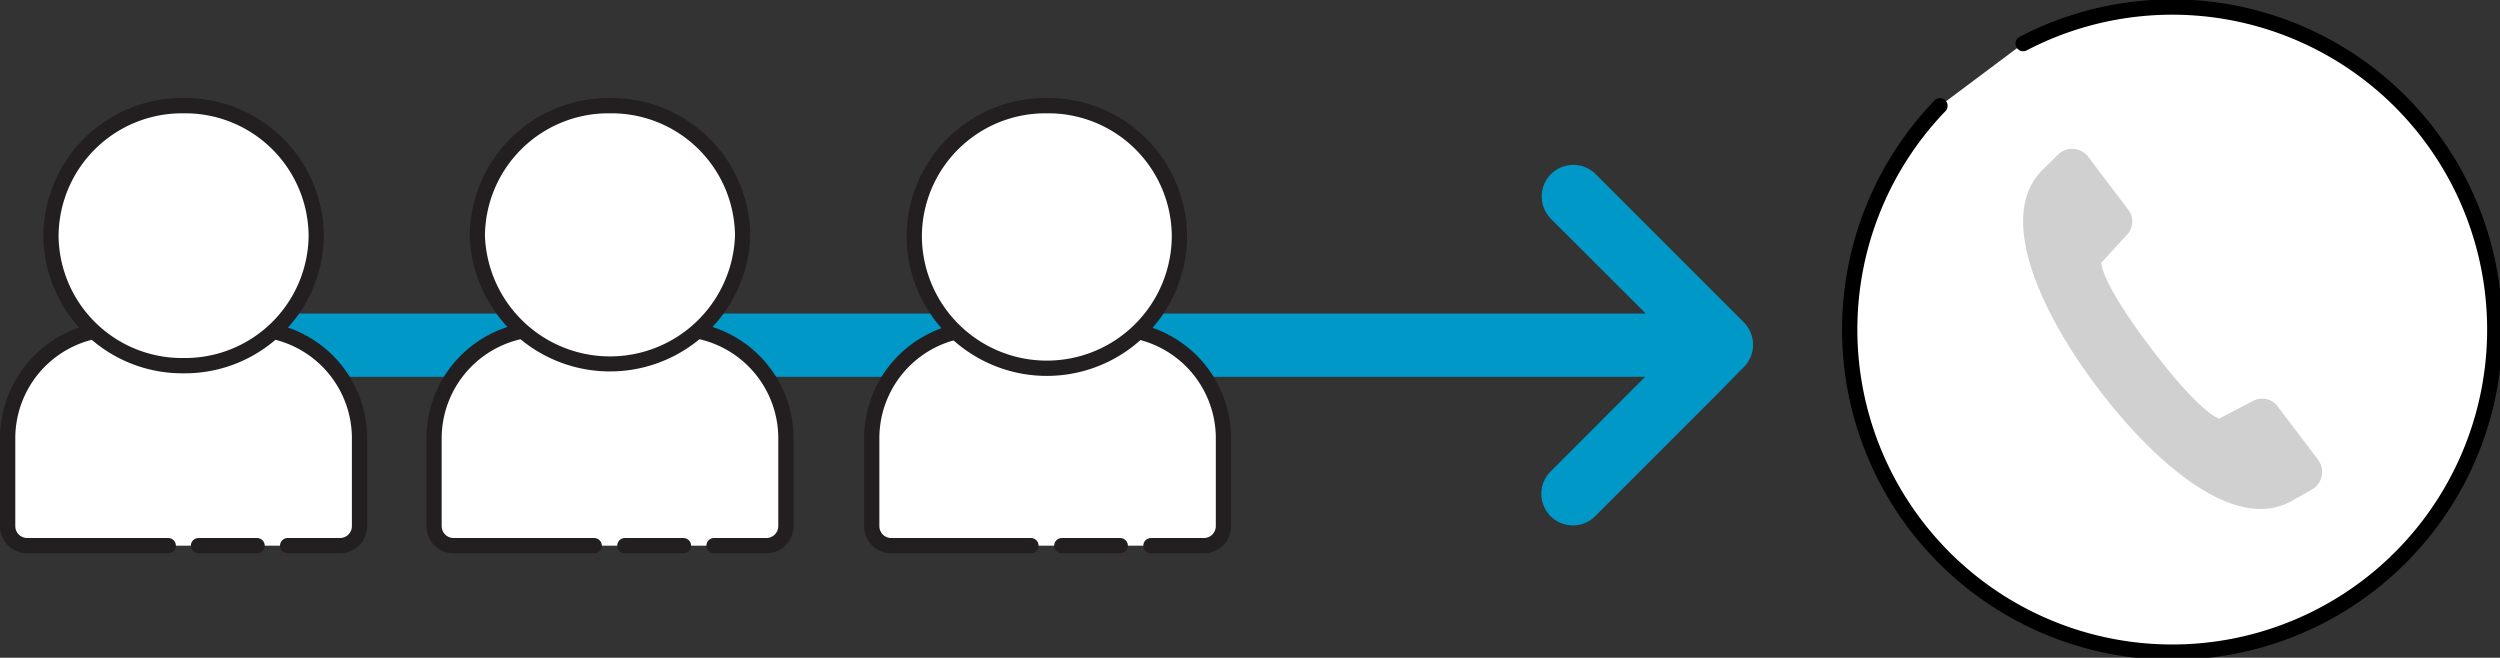
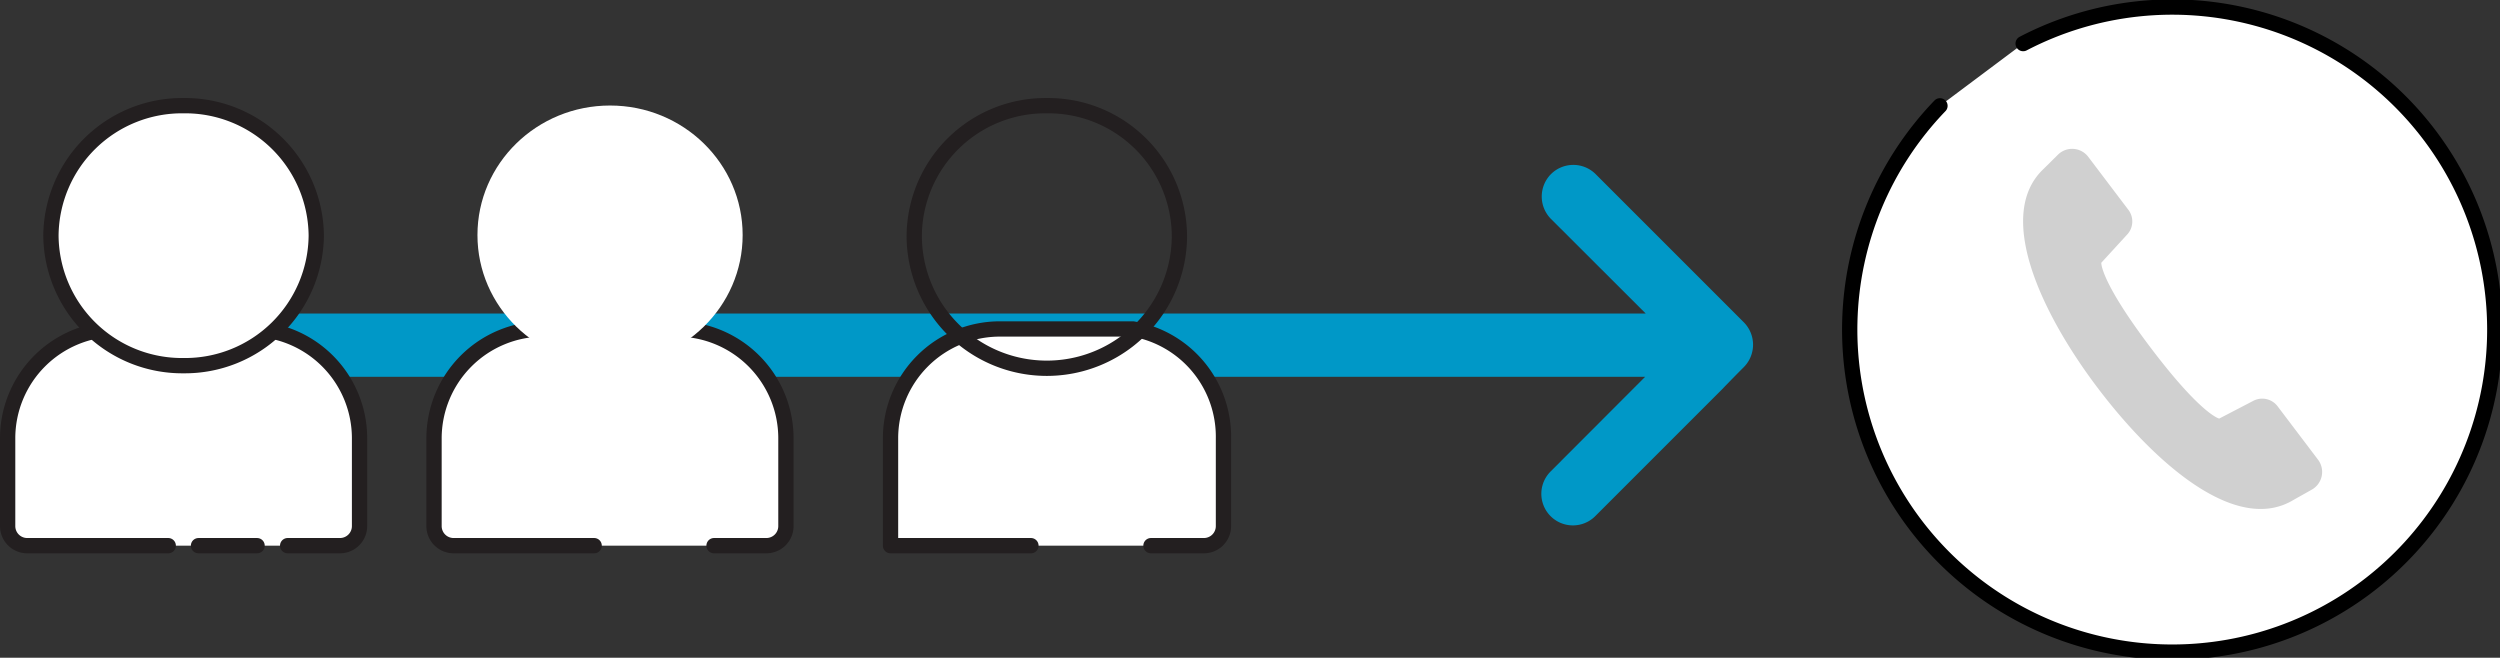
<svg xmlns="http://www.w3.org/2000/svg" width="163.47" height="43.01" viewBox="0 0 163.47 43.01">
  <rect x="0" y="0" width="163.47" height="43.01" fill="#333333" stroke="none" />
  <defs>
    <style>
      .cls-1 {
        fill: #0098c7;
      }

      .cls-2, .cls-4, .cls-6 {
        fill: #fff;
      }

      .cls-2, .cls-3 {
        stroke: #231f20;
      }

      .cls-2, .cls-3, .cls-6 {
        stroke-linecap: round;
        stroke-linejoin: round;
      }

      .cls-3, .cls-7 {
        fill: #d0d0d0;
      }

      .cls-5 {
        fill: #231f20;
      }

      .cls-6 {
        stroke: #000;
      }
    </style>
  </defs>
  <g id="Layer_2" data-name="Layer 2">
    <g id="Layer_1-2" data-name="Layer 1">
      <path class="cls-1" d="M101.41,11.39a2.08,2.08,0,0,0,0,2.92l6.2,6.19H14.43a2.07,2.07,0,0,0,0,4.14h93.14l-6.18,6.19a2.06,2.06,0,1,0,2.92,2.92l8.27-8.27s.64-.67,1.45-1.48a2.08,2.08,0,0,0,0-2.92l-8.27-8.27-1.42-1.42A2.07,2.07,0,0,0,101.41,11.39Z" />
      <g>
        <g>
          <path class="cls-2" d="M11,35.68H1.78A1.28,1.28,0,0,1,.5,34.4V28.66a7.15,7.15,0,0,1,7.15-7.15h8.71a7.15,7.15,0,0,1,7.15,7.15V34.4a1.28,1.28,0,0,1-1.28,1.28H18.81" />
          <line class="cls-3" x1="16.81" y1="35.68" x2="12.98" y2="35.68" />
        </g>
        <g>
          <ellipse class="cls-4" cx="12" cy="15.37" rx="8.67" ry="8.47" />
          <path class="cls-5" d="M12,7.41a8.07,8.07,0,0,1,8.18,8,8.08,8.08,0,0,1-8.18,8,8.07,8.07,0,0,1-8.17-8,8.07,8.07,0,0,1,8.17-8m0-1a9.08,9.08,0,0,0-9.17,9,9.09,9.09,0,0,0,9.17,9,9.09,9.09,0,0,0,9.18-9,9.08,9.08,0,0,0-9.18-9Z" />
        </g>
      </g>
      <g>
        <g>
          <path class="cls-2" d="M38.85,35.68H29.67a1.28,1.28,0,0,1-1.29-1.28V28.66a7.16,7.16,0,0,1,7.16-7.15h8.7a7.15,7.15,0,0,1,7.15,7.15V34.4a1.28,1.28,0,0,1-1.28,1.28H46.69" />
-           <line class="cls-3" x1="44.69" y1="35.68" x2="40.86" y2="35.68" />
        </g>
        <g>
          <ellipse class="cls-4" cx="39.89" cy="15.37" rx="8.67" ry="8.47" />
-           <path class="cls-5" d="M39.89,7.41a8.07,8.07,0,0,1,8.17,8,8.18,8.18,0,0,1-16.35,0,8.07,8.07,0,0,1,8.18-8m0-1a9.08,9.08,0,0,0-9.18,9,9.18,9.18,0,0,0,18.35,0,9.08,9.08,0,0,0-9.17-9Z" />
        </g>
      </g>
      <g>
        <g>
-           <path class="cls-2" d="M67.41,35.68H58.23A1.28,1.28,0,0,1,57,34.4V28.66a7.15,7.15,0,0,1,7.15-7.15h8.7A7.15,7.15,0,0,1,80,28.66V34.4a1.28,1.28,0,0,1-1.28,1.28H75.26" />
-           <line class="cls-3" x1="73.25" y1="35.68" x2="69.43" y2="35.68" />
+           <path class="cls-2" d="M67.41,35.68H58.23V28.66a7.15,7.15,0,0,1,7.15-7.15h8.7A7.15,7.15,0,0,1,80,28.66V34.4a1.28,1.28,0,0,1-1.28,1.28H75.26" />
        </g>
        <g>
-           <ellipse class="cls-4" cx="68.45" cy="15.37" rx="8.67" ry="8.47" />
          <path class="cls-5" d="M68.45,7.41a8.07,8.07,0,0,1,8.17,8,8.17,8.17,0,0,1-16.34,0,8.07,8.07,0,0,1,8.17-8m0-1a9.08,9.08,0,0,0-9.17,9,9.17,9.17,0,0,0,18.34,0,9.08,9.08,0,0,0-9.17-9Z" />
        </g>
      </g>
      <path class="cls-6" d="M132.29,2.85a21.09,21.09,0,1,1-5.44,4.07" />
      <g id="_8" data-name="8">
        <path class="cls-7" d="M145.11,27.37s-1.15-.23-4.48-4.63-3.23-5.56-3.23-5.56l1.66-1.81a1.26,1.26,0,0,0,.11-1.65l-2.62-3.46a1.32,1.32,0,0,0-2-.13l-.93.92c-3.17,3-.16,9.42,3.54,14.31S146.22,35,150,32.67l1.14-.64a1.33,1.33,0,0,0,.41-2l-2.62-3.46a1.26,1.26,0,0,0-1.61-.35Z" />
      </g>
    </g>
  </g>
</svg>